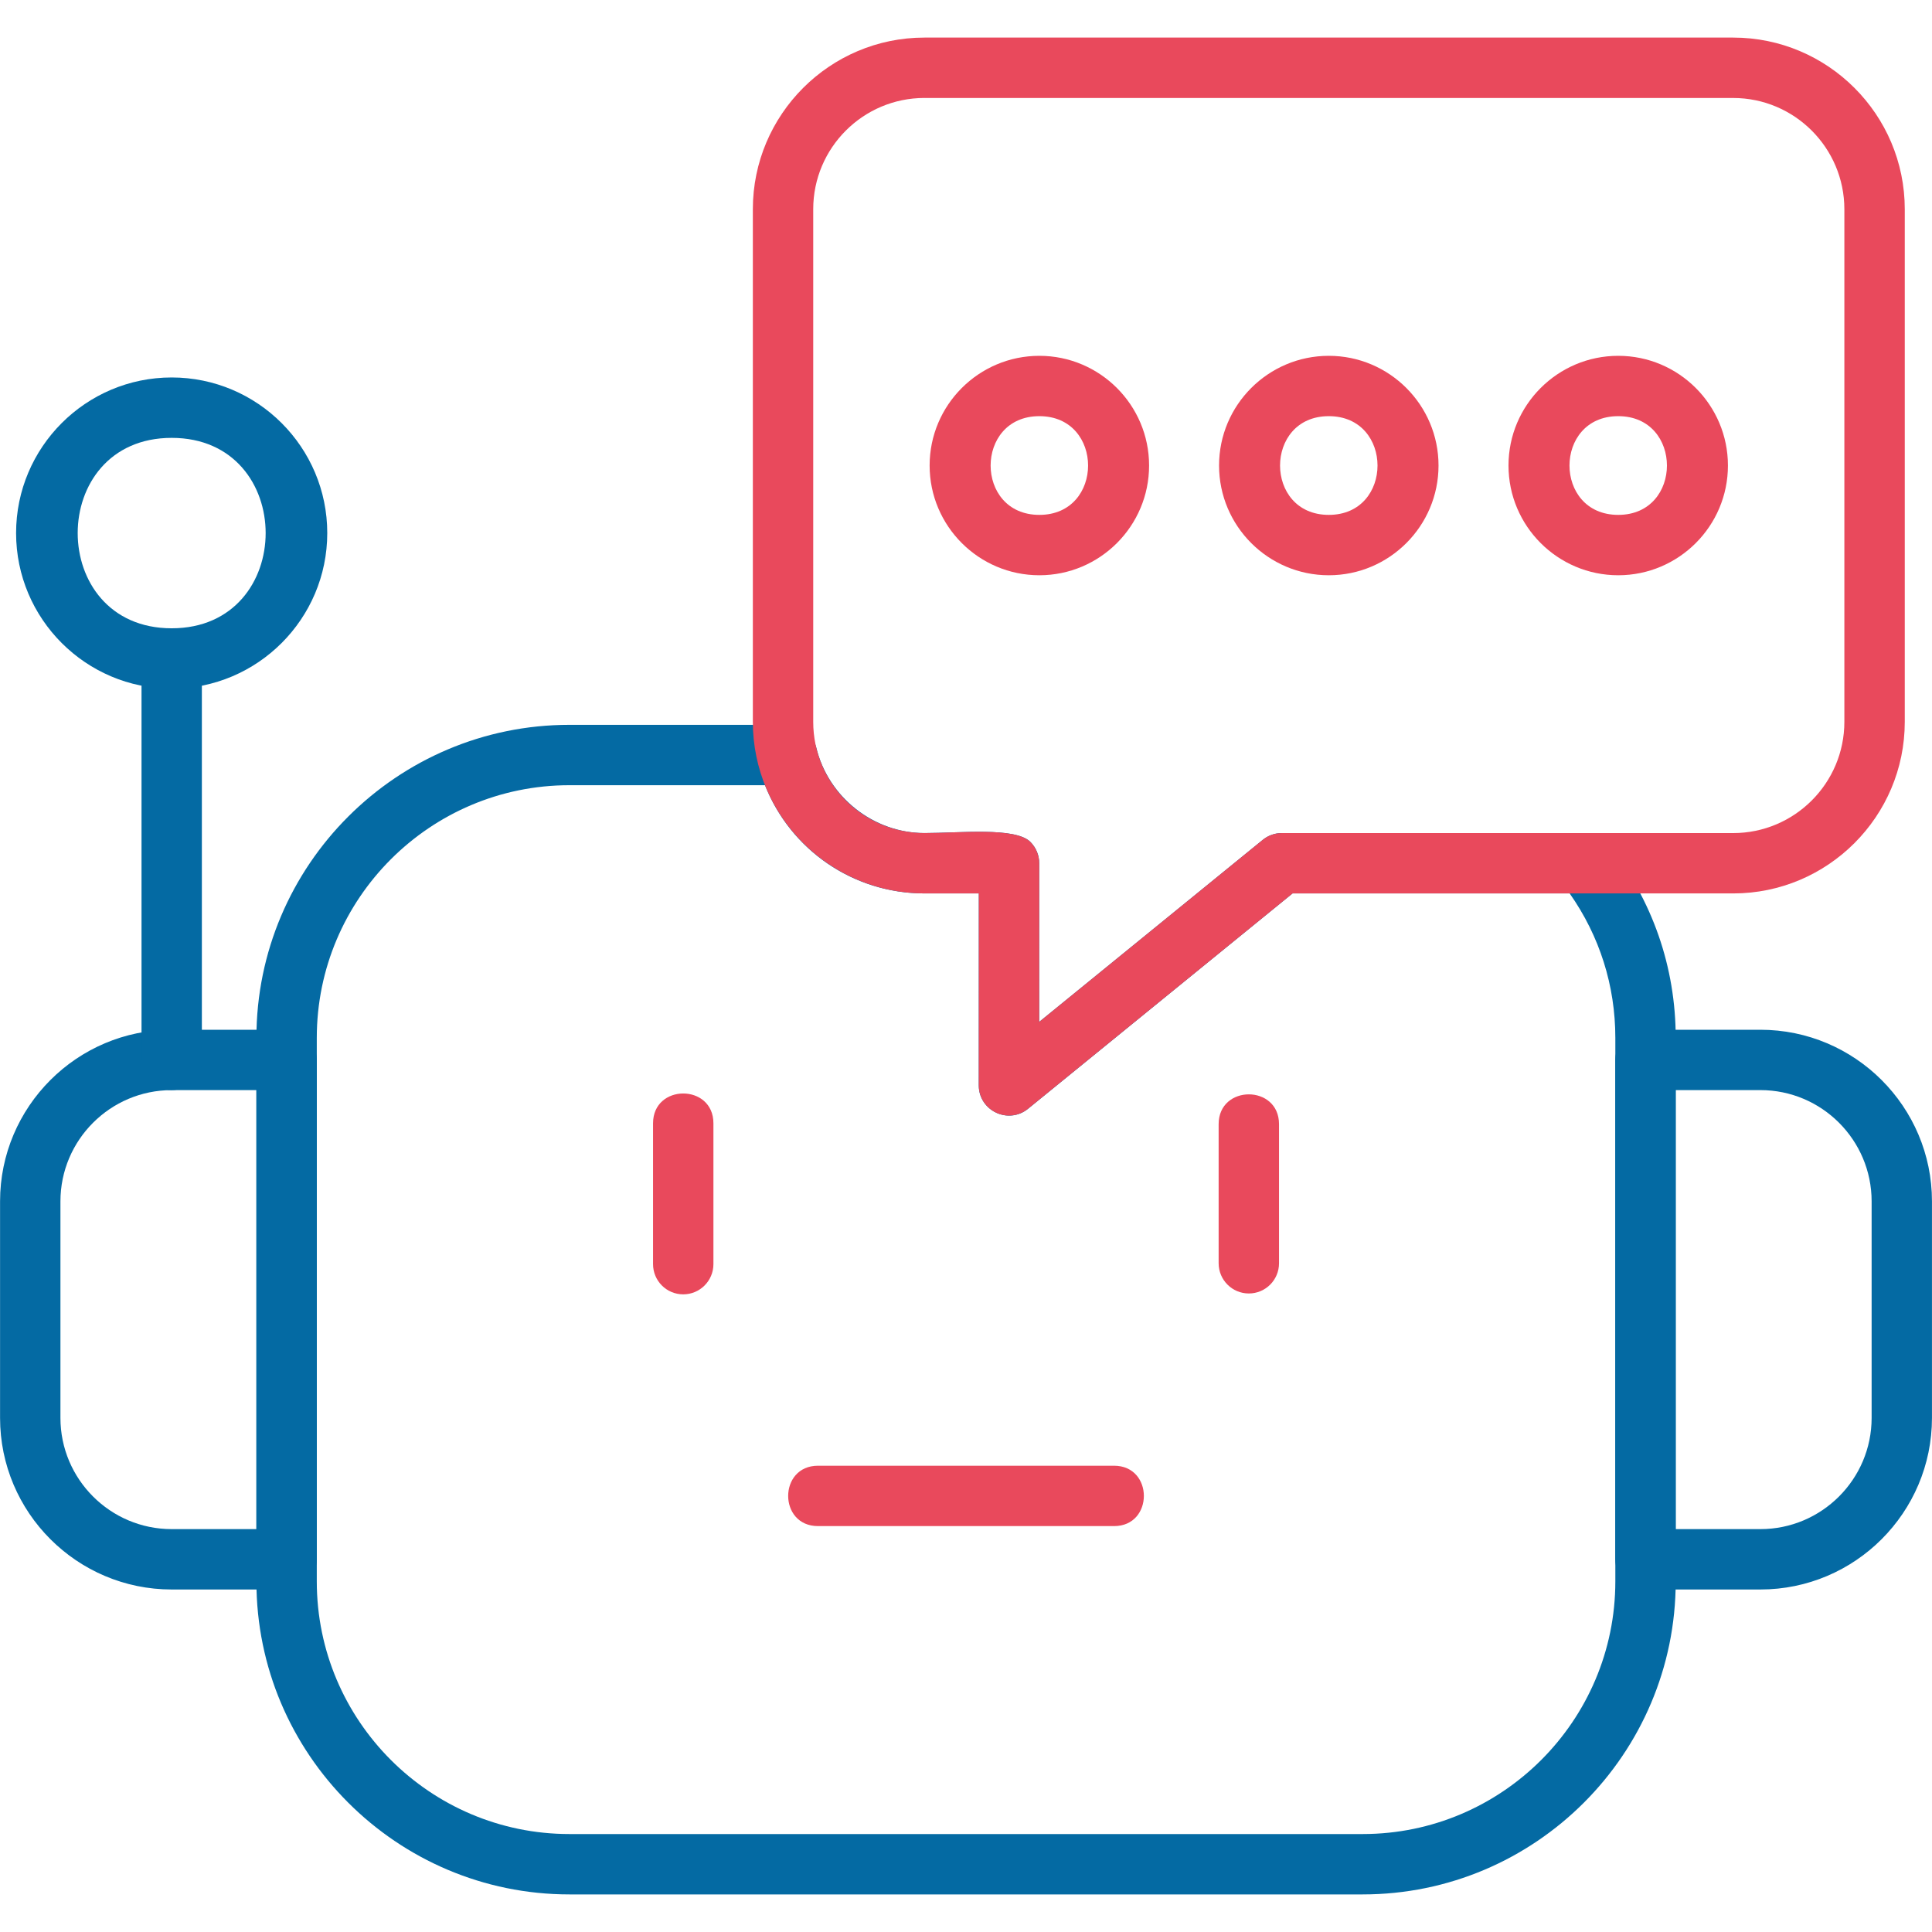
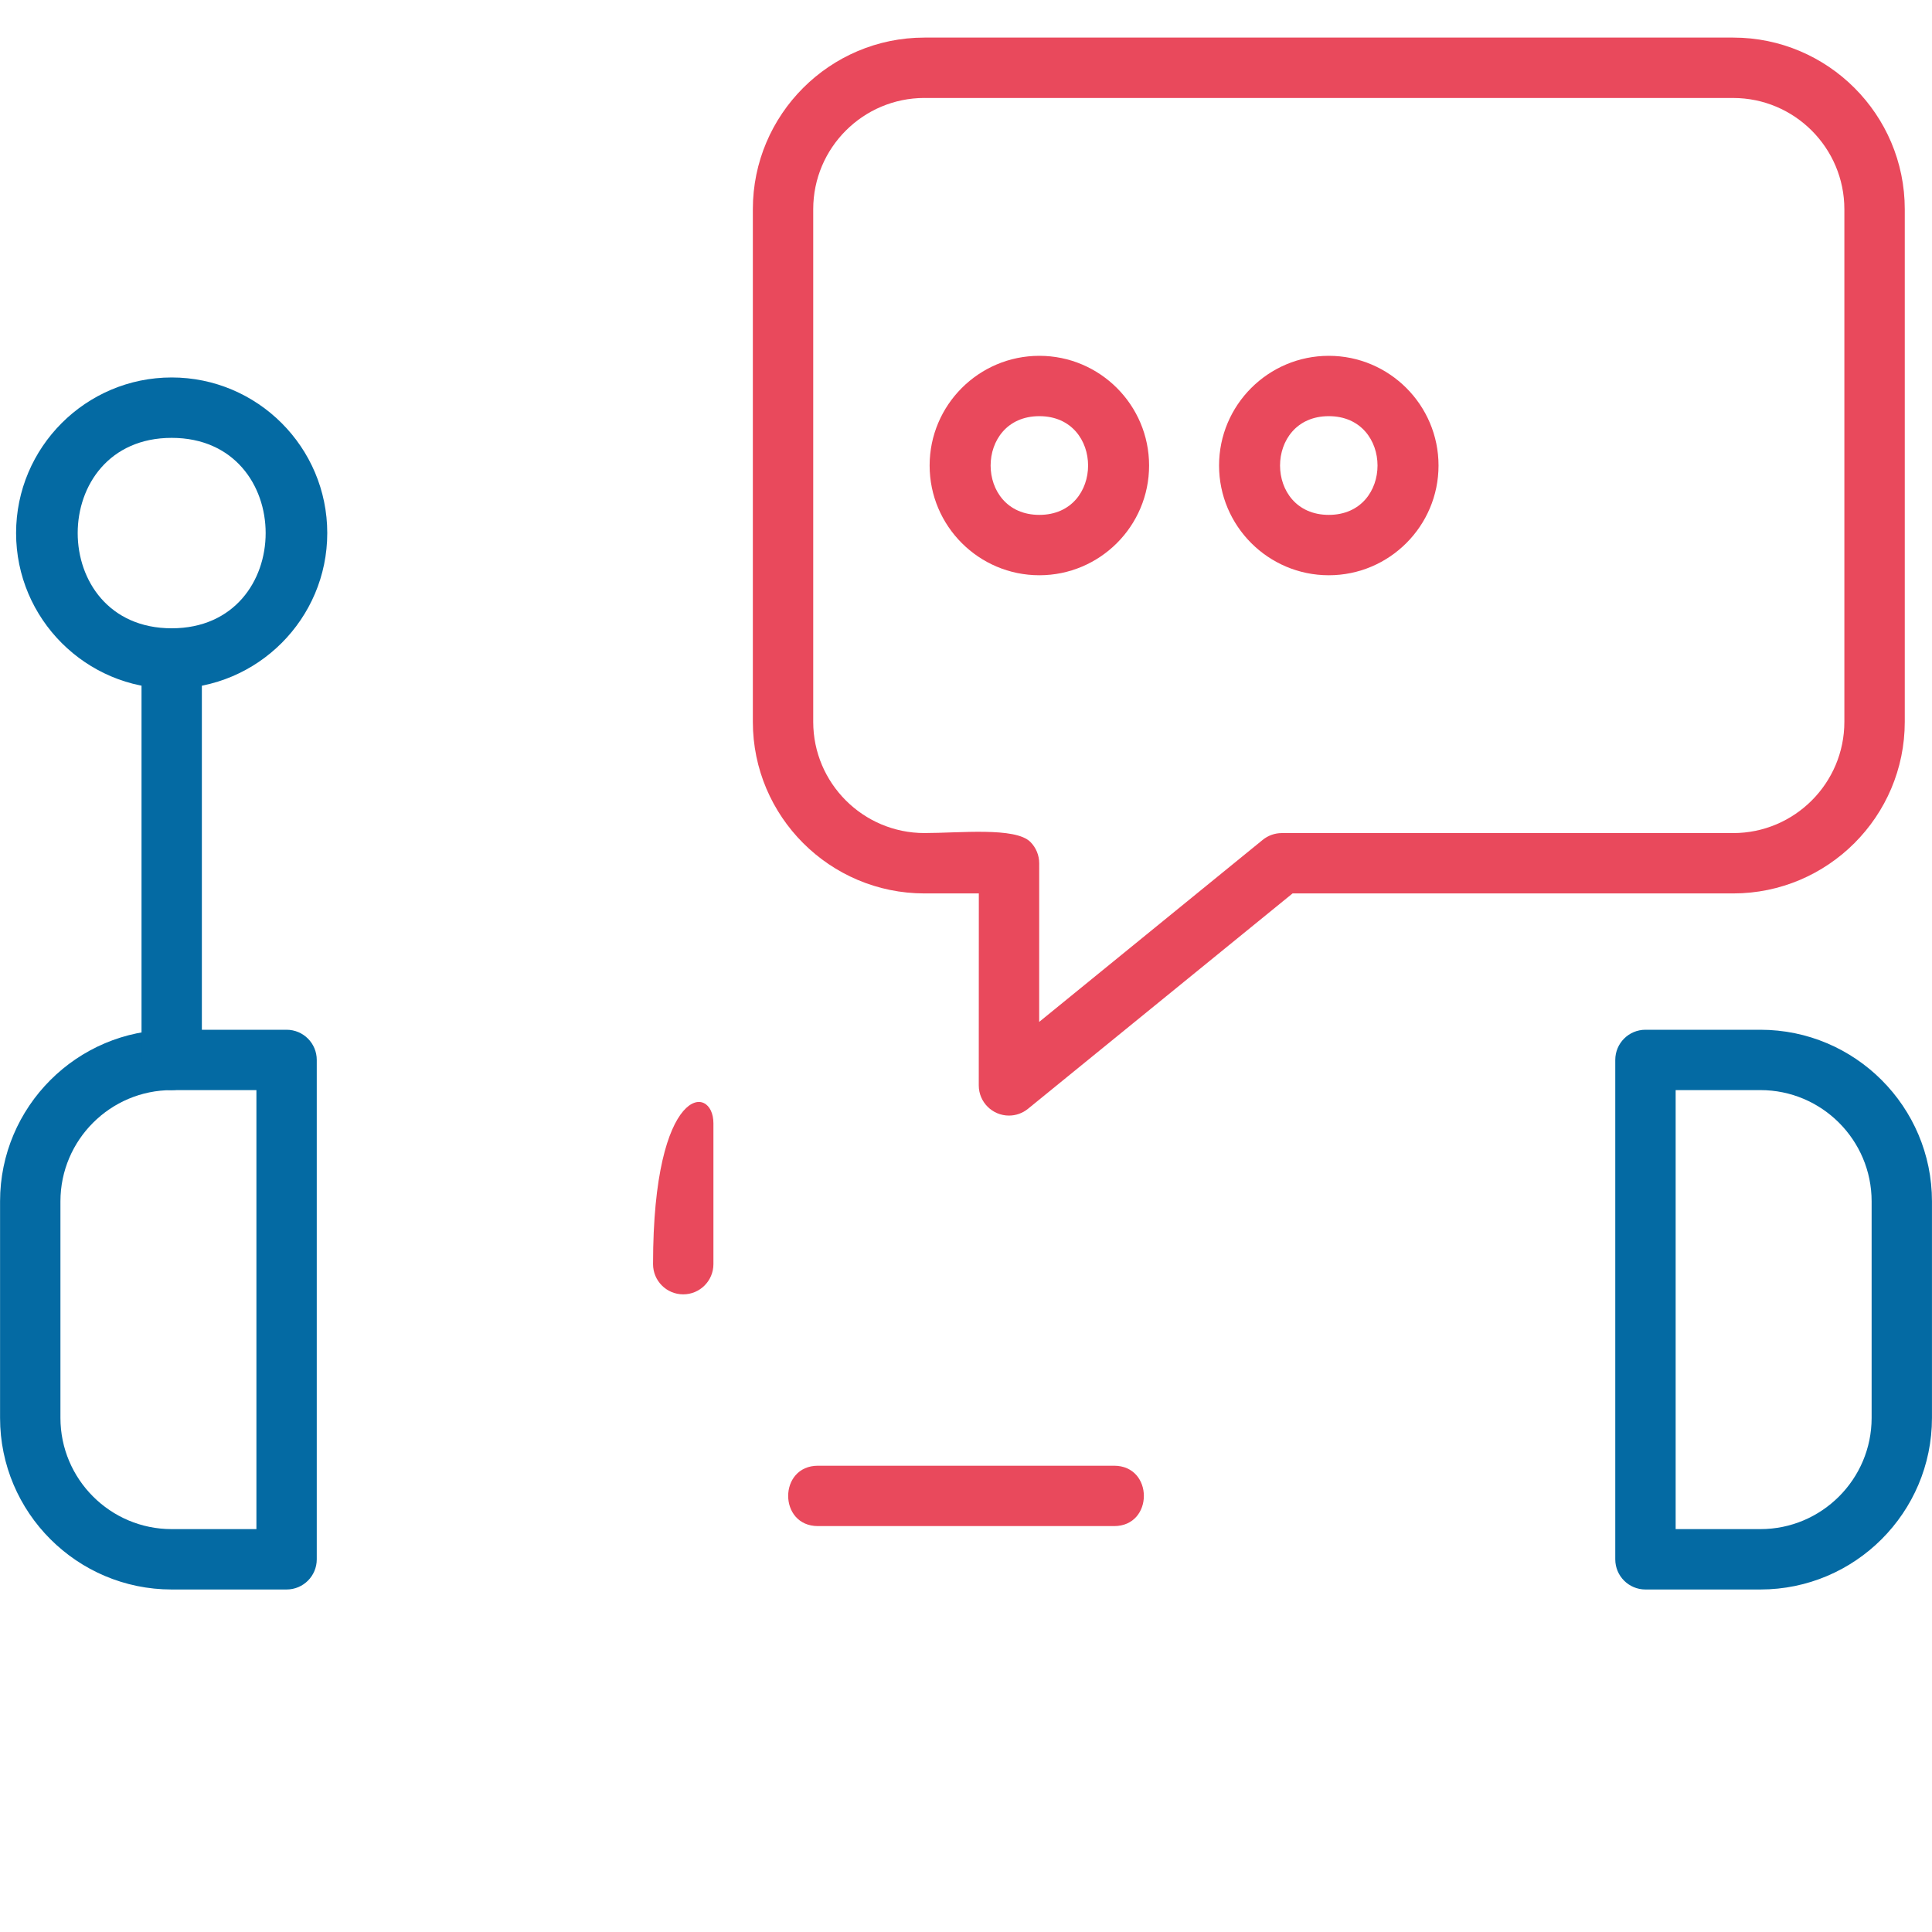
<svg xmlns="http://www.w3.org/2000/svg" width="64" height="64" viewBox="0 0 64 64" fill="none">
-   <path fill-rule="evenodd" clip-rule="evenodd" d="M45.141 62.755H18.863C13.145 62.755 8.494 58.103 8.494 52.386V34.379C8.494 28.662 13.146 24.011 18.863 24.011H26.071C26.532 24.011 26.934 24.326 27.043 24.774C27.44 26.409 28.946 27.596 30.624 27.596C31.782 27.596 33.636 27.39 34.133 27.889C34.321 28.077 34.426 28.331 34.426 28.596L34.425 33.851L41.831 27.821C42.009 27.675 42.233 27.596 42.462 27.596H52.499C52.805 27.596 53.095 27.737 53.284 27.977C54.74 29.823 55.51 32.037 55.51 34.379V52.385C55.51 58.104 50.858 62.755 45.141 62.755L45.141 62.755ZM18.863 26.011C14.248 26.011 10.494 29.765 10.494 34.38V52.386C10.494 57 14.248 60.755 18.863 60.755H45.141C49.755 60.755 53.51 57 53.51 52.386V34.379C53.51 32.65 52.988 31.005 51.997 29.596H42.817L34.054 36.731C33.403 37.261 32.423 36.794 32.423 35.955L32.425 29.596H30.623C28.262 29.596 26.191 28.156 25.341 26.011H18.863H18.863Z" class="hoverpath" fill="#046AA3" />
  <path fill-rule="evenodd" clip-rule="evenodd" d="M9.493 52.654H5.687C2.552 52.654 0.002 50.104 0.002 46.97V39.796C0.002 36.662 2.552 34.112 5.687 34.112H9.493C10.046 34.112 10.493 34.559 10.493 35.112V51.655C10.493 52.207 10.046 52.654 9.493 52.654ZM5.687 36.112C3.655 36.112 2.002 37.765 2.002 39.797V46.97C2.002 49.001 3.655 50.654 5.687 50.654H8.494V36.112H5.687Z" class="hoverpath" fill="#046AA3" />
  <path fill-rule="evenodd" clip-rule="evenodd" d="M58.315 52.654H54.508C53.955 52.654 53.508 52.207 53.508 51.654V35.112C53.508 34.559 53.955 34.112 54.508 34.112H58.315C61.449 34.112 63.999 36.662 63.999 39.796V46.969C63.999 50.104 61.449 52.654 58.315 52.654V52.654ZM55.508 50.654H58.315C60.346 50.654 62 49.001 62 46.97V39.796C62 37.764 60.347 36.111 58.315 36.111H55.508V50.654L55.508 50.654Z" class="hoverpath" fill="#046AA3" />
-   <path fill-rule="evenodd" clip-rule="evenodd" d="M22.633 42.877C22.08 42.877 21.633 42.429 21.633 41.876V37.211C21.633 35.894 23.633 35.894 23.633 37.211V41.876C23.633 42.428 23.185 42.877 22.633 42.877H22.633Z" fill="#E9495C" />
-   <path fill-rule="evenodd" clip-rule="evenodd" d="M41.369 42.848C40.817 42.848 40.369 42.4 40.369 41.847V37.239C40.369 35.923 42.369 35.923 42.369 37.239V41.848C42.369 42.4 41.922 42.848 41.369 42.848H41.369Z" fill="#E9495C" />
+   <path fill-rule="evenodd" clip-rule="evenodd" d="M22.633 42.877C22.08 42.877 21.633 42.429 21.633 41.876C21.633 35.894 23.633 35.894 23.633 37.211V41.876C23.633 42.428 23.185 42.877 22.633 42.877H22.633Z" fill="#E9495C" />
  <path fill-rule="evenodd" clip-rule="evenodd" d="M36.905 50.554H27.097C25.78 50.554 25.78 48.554 27.097 48.554H36.905C38.221 48.554 38.221 50.554 36.905 50.554Z" fill="#E9495C" />
  <path fill-rule="evenodd" clip-rule="evenodd" d="M33.423 36.955C32.875 36.955 32.423 36.511 32.423 35.955L32.425 29.596H30.624C27.489 29.596 24.939 27.046 24.939 23.912V6.93C24.939 3.795 27.489 1.245 30.624 1.245L57.414 1.245C60.548 1.245 63.098 3.795 63.098 6.93V23.911C63.098 27.046 60.548 29.596 57.414 29.596H42.818L34.054 36.73C33.873 36.878 33.649 36.955 33.423 36.955V36.955ZM30.624 3.245C28.592 3.245 26.939 4.898 26.939 6.93V23.912C26.939 25.943 28.592 27.596 30.624 27.596C31.783 27.596 33.635 27.391 34.132 27.89C34.32 28.078 34.425 28.332 34.425 28.597L34.424 33.852L41.83 27.821C42.008 27.676 42.232 27.597 42.461 27.597H57.413C59.445 27.597 61.097 25.944 61.097 23.912V6.931C61.097 4.899 59.444 3.246 57.413 3.246L30.623 3.246L30.624 3.245Z" fill="#E9495C" />
  <path fill-rule="evenodd" clip-rule="evenodd" d="M34.43 19.056C32.425 19.056 30.795 17.425 30.795 15.421C30.795 13.417 32.425 11.787 34.43 11.787C36.434 11.787 38.065 13.417 38.065 15.421C38.066 17.425 36.435 19.056 34.43 19.056ZM34.43 13.786C32.278 13.786 32.277 17.056 34.43 17.056C36.583 17.056 36.582 13.786 34.43 13.786Z" fill="#E9495C" />
  <path fill-rule="evenodd" clip-rule="evenodd" d="M44.018 19.056C42.013 19.056 40.383 17.425 40.383 15.421C40.383 13.417 42.013 11.787 44.018 11.787C46.022 11.787 47.653 13.417 47.653 15.421C47.653 17.425 46.023 19.056 44.018 19.056ZM44.018 13.786C41.866 13.786 41.864 17.056 44.018 17.056C46.171 17.056 46.17 13.786 44.018 13.786Z" fill="#E9495C" />
-   <path fill-rule="evenodd" clip-rule="evenodd" d="M53.606 19.056C51.601 19.056 49.971 17.425 49.971 15.421C49.971 13.417 51.601 11.787 53.606 11.787C55.61 11.787 57.24 13.417 57.24 15.421C57.241 17.425 55.61 19.056 53.606 19.056ZM53.606 13.786C51.454 13.786 51.452 17.056 53.606 17.056C55.758 17.056 55.757 13.786 53.606 13.786Z" fill="#E9495C" />
  <path fill-rule="evenodd" clip-rule="evenodd" d="M5.688 36.111C5.135 36.111 4.688 35.664 4.688 35.111V21.812C4.688 20.495 6.687 20.495 6.687 21.812V35.111C6.687 35.663 6.24 36.111 5.687 36.111H5.688Z" class="hoverpath" fill="#046AA3" />
  <path fill-rule="evenodd" clip-rule="evenodd" d="M5.687 22.812C2.845 22.812 0.533 20.5 0.533 17.658C0.533 14.816 2.845 12.504 5.687 12.504C8.529 12.504 10.841 14.816 10.841 17.658C10.841 20.5 8.529 22.812 5.687 22.812ZM5.687 14.505C1.536 14.505 1.536 20.813 5.687 20.813C9.838 20.813 9.838 14.505 5.687 14.505Z" class="hoverpath" fill="#046AA3" />
</svg>